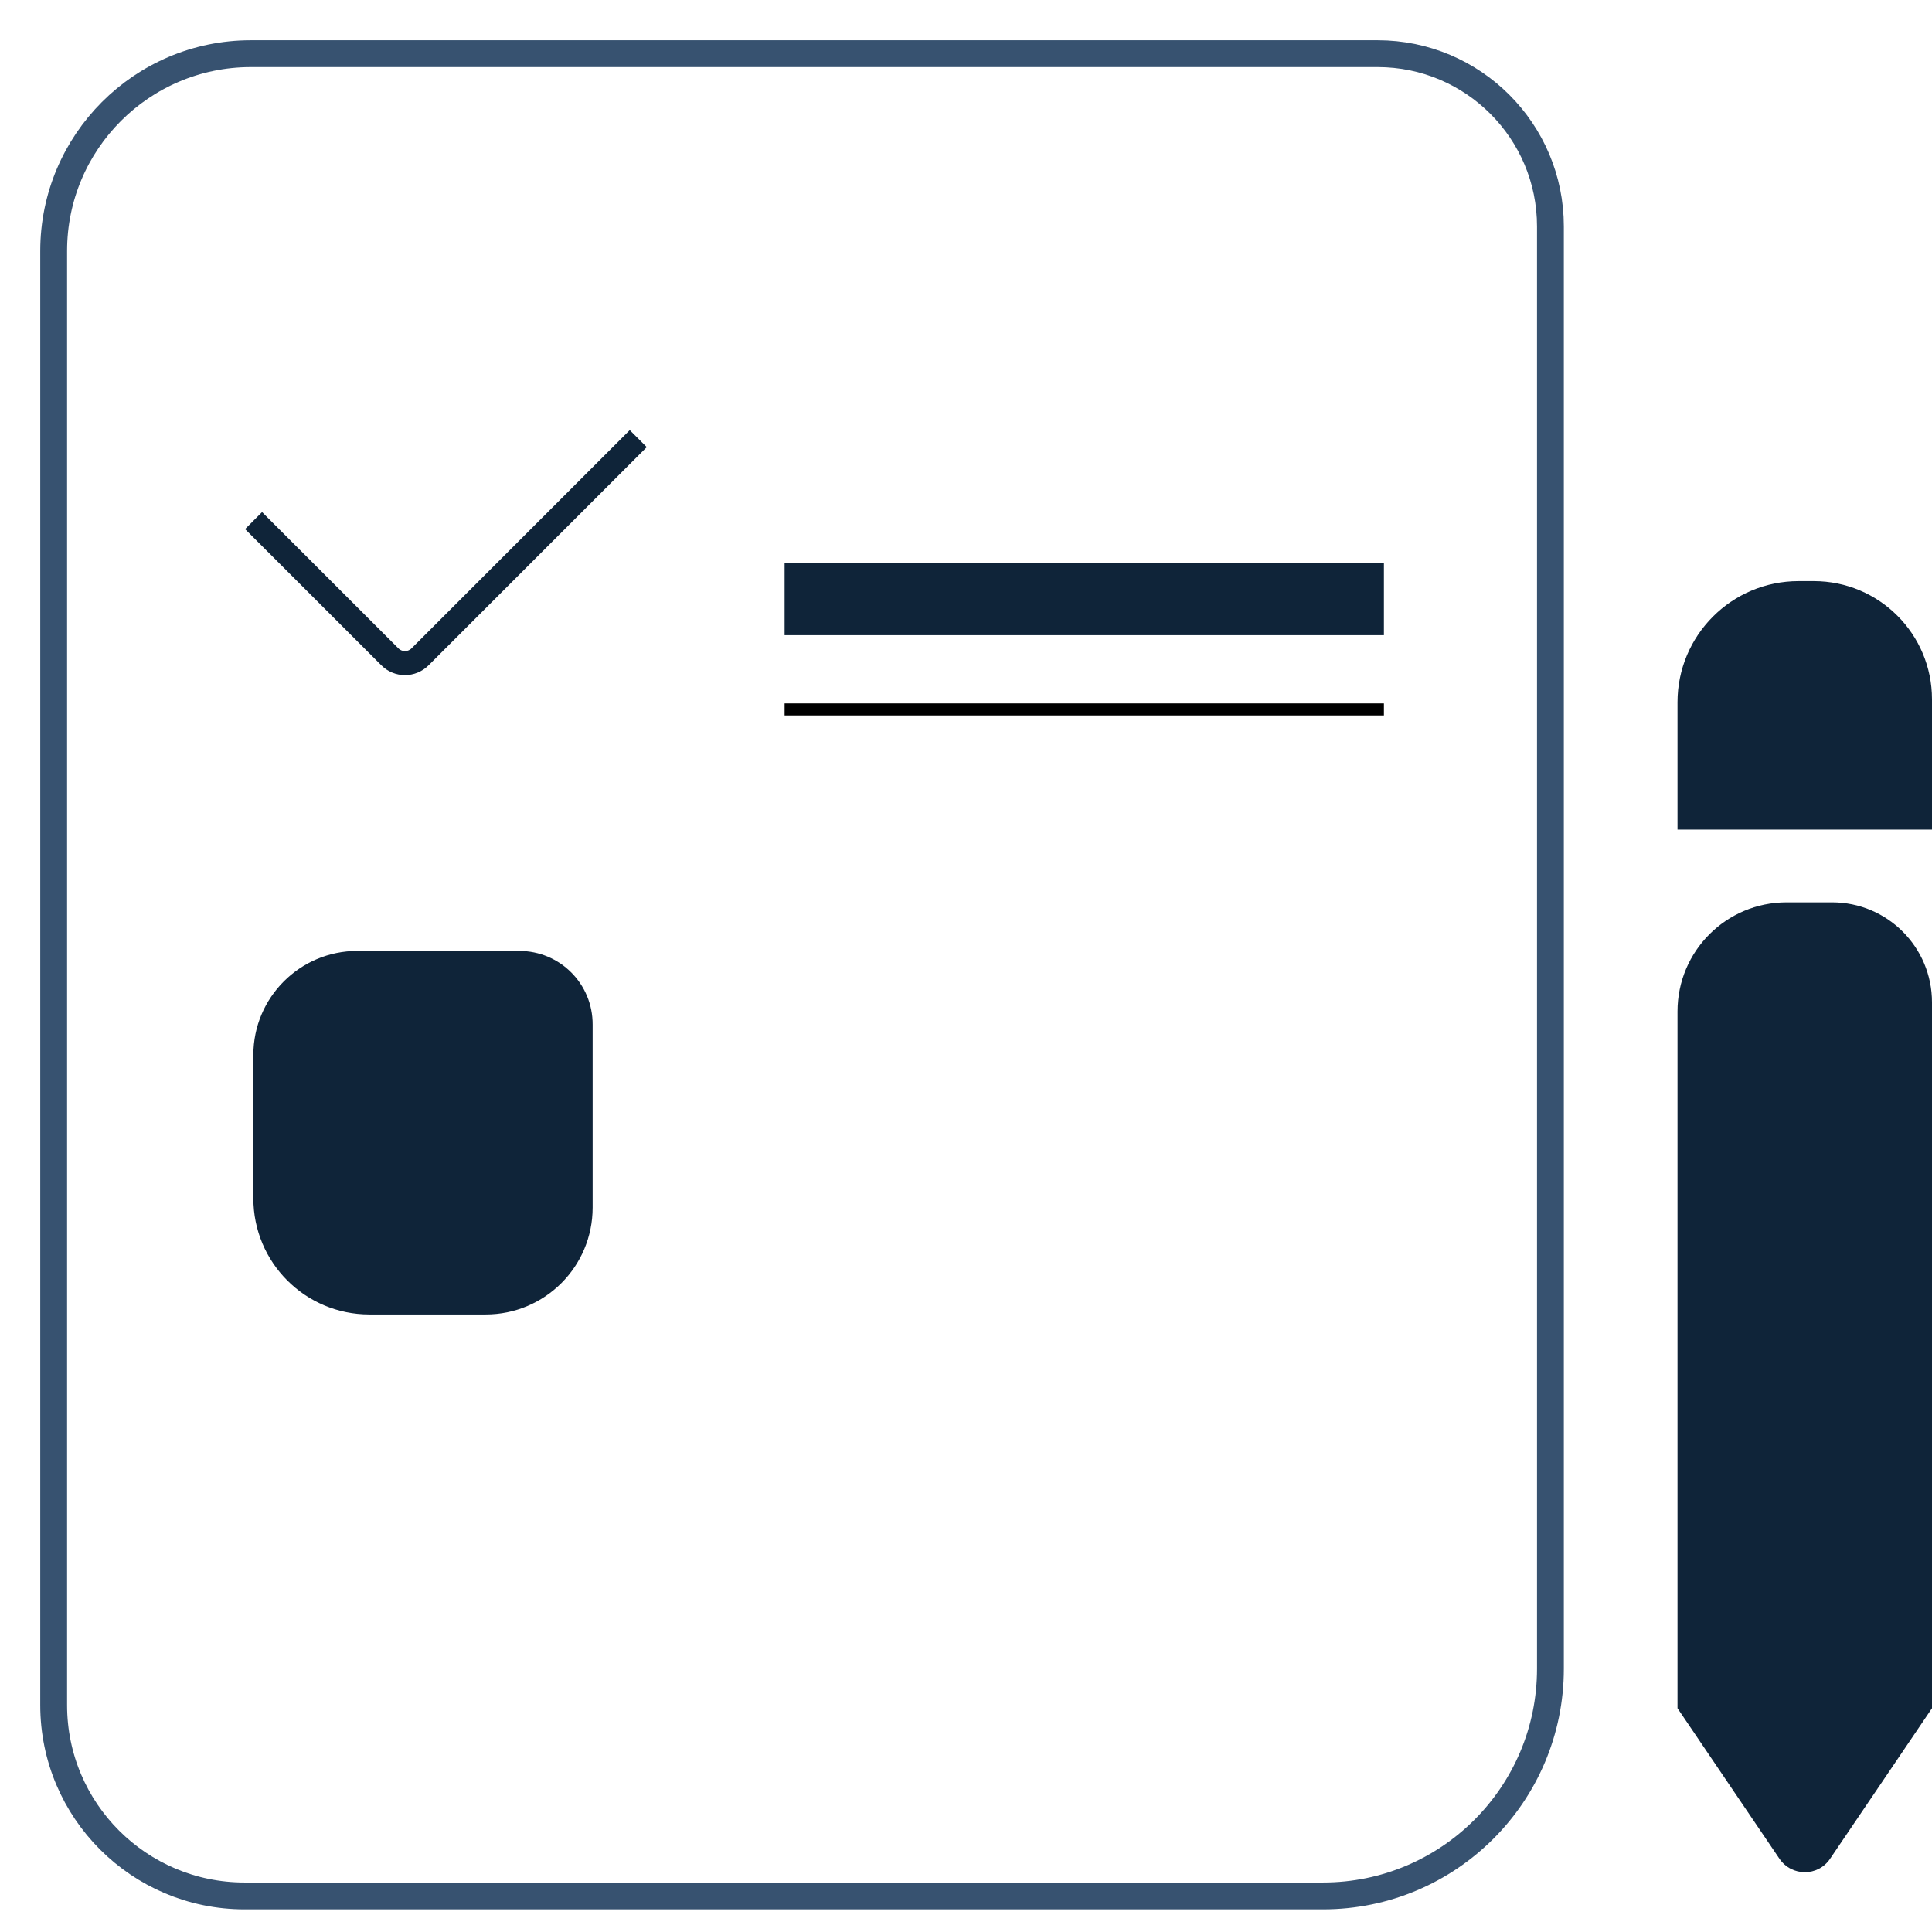
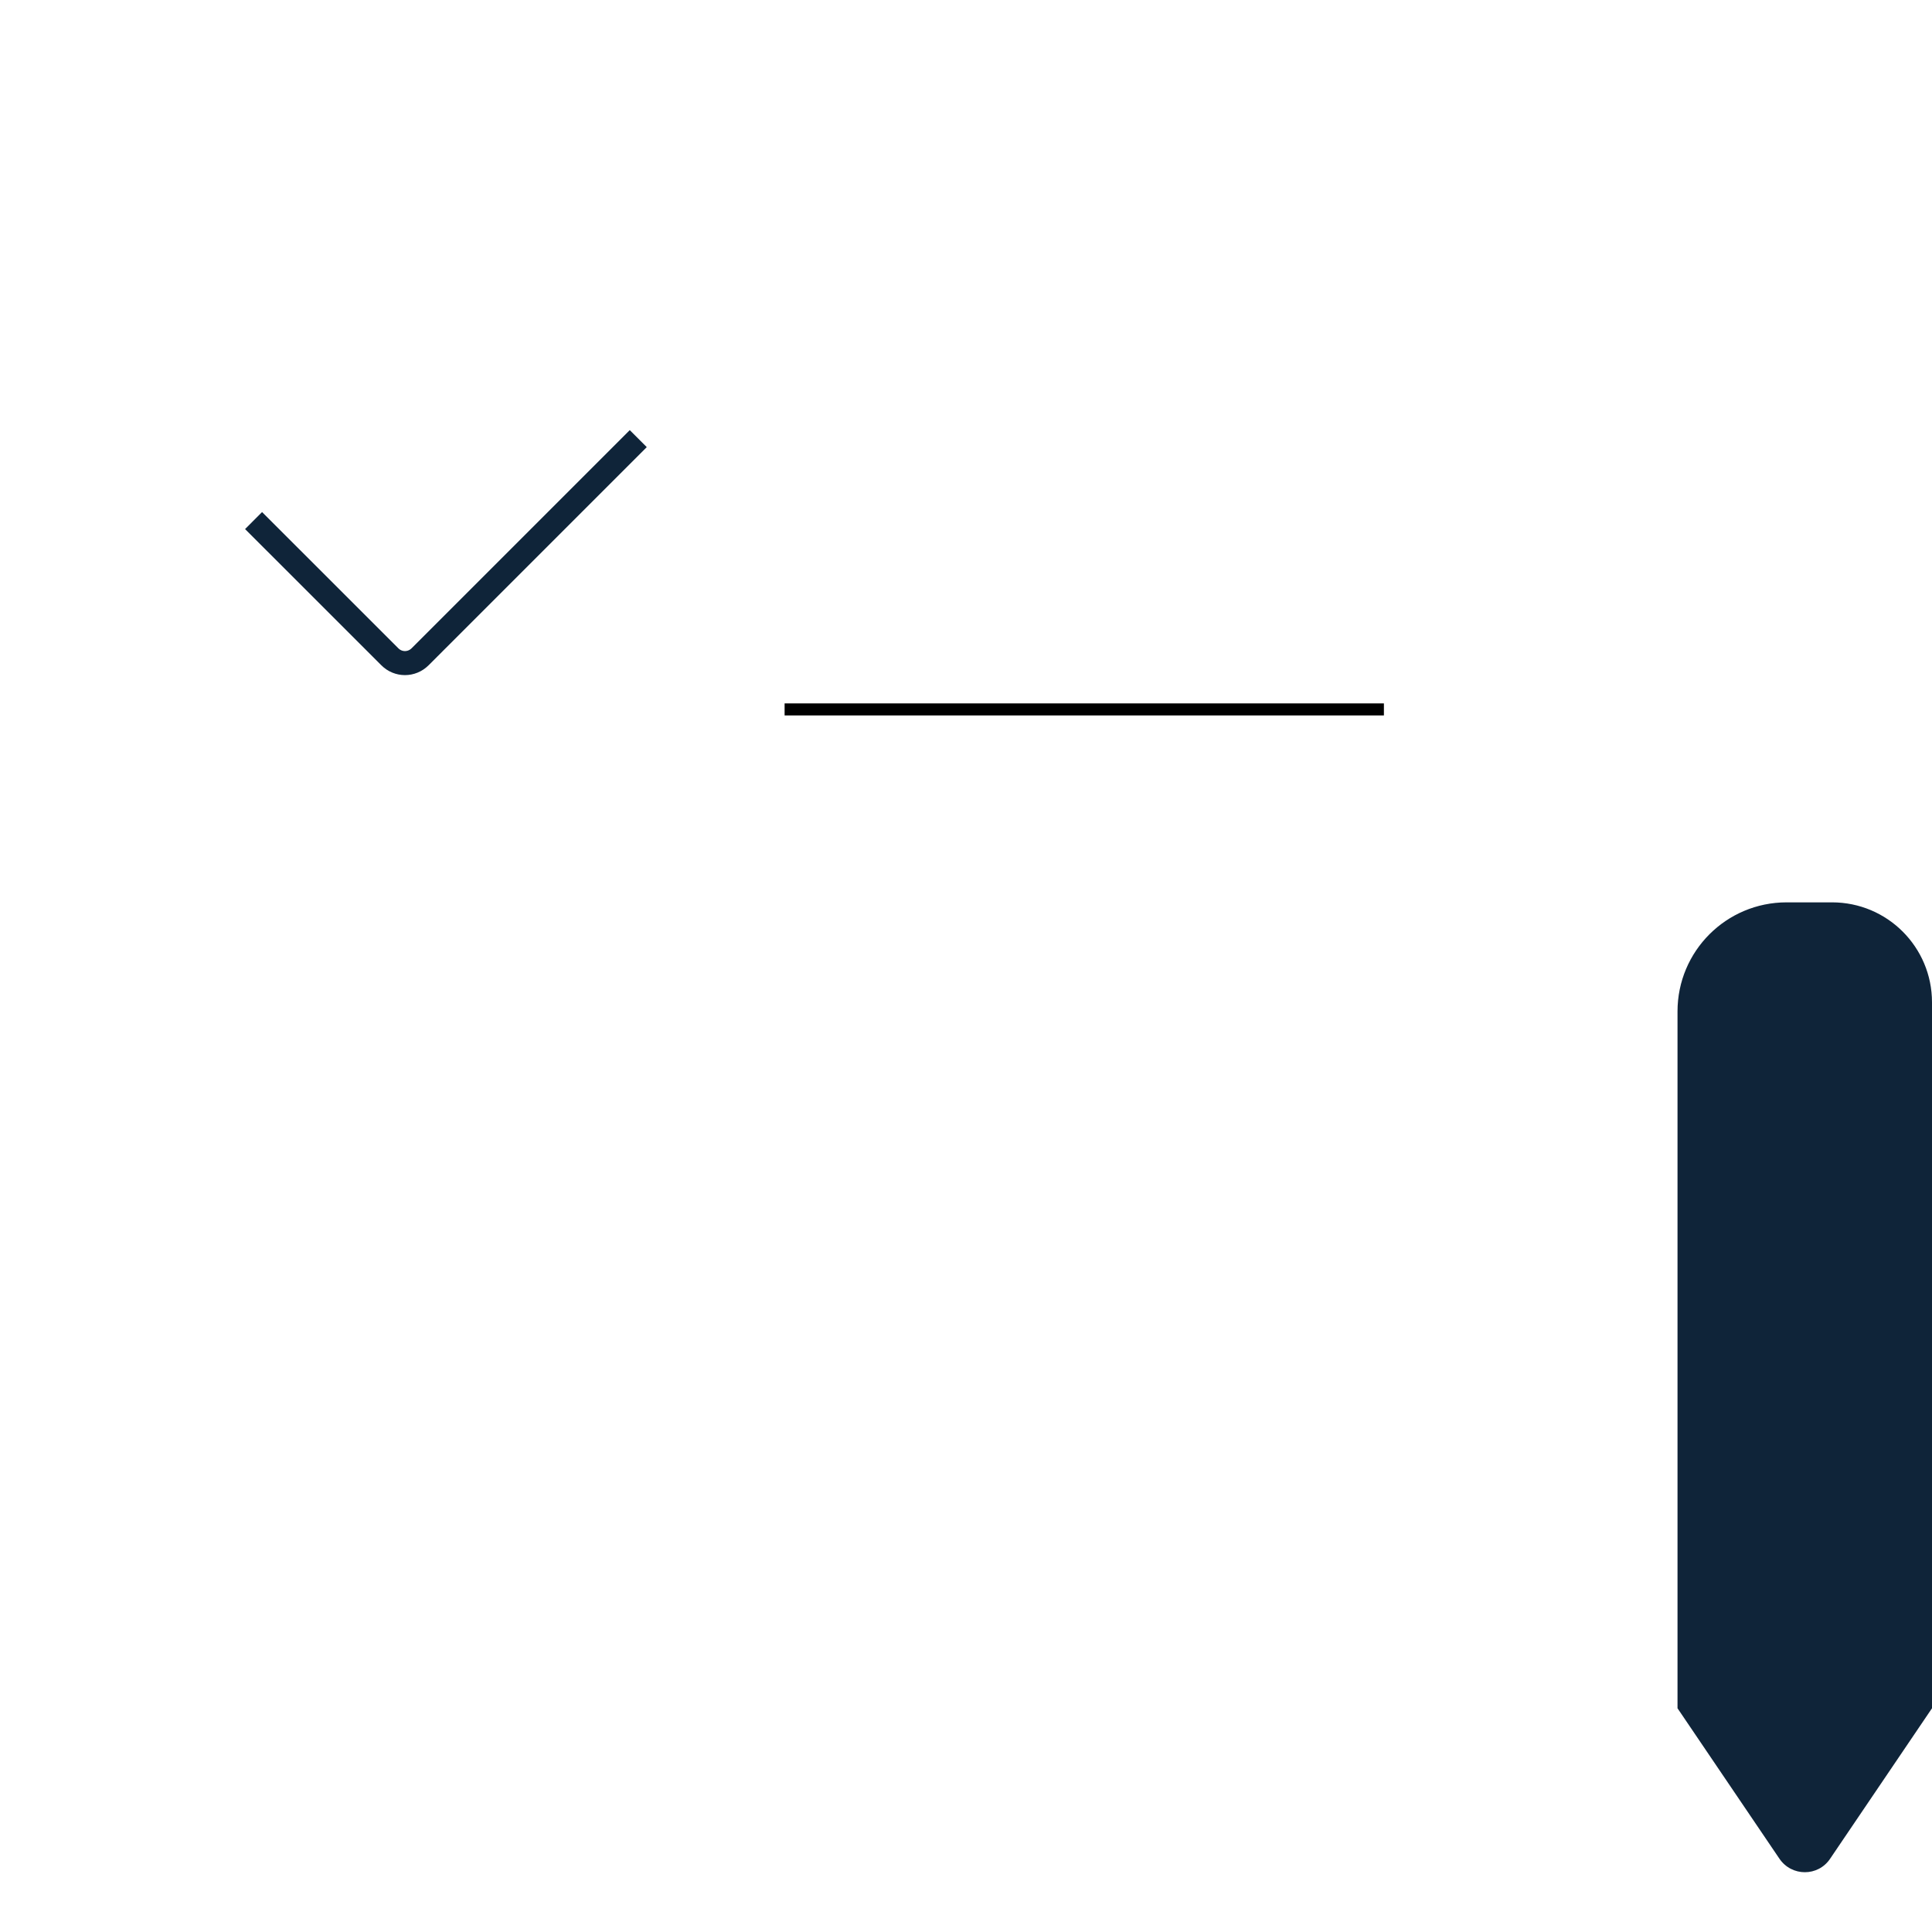
<svg xmlns="http://www.w3.org/2000/svg" width="36" height="36" viewBox="0 0 36 36" fill="none">
-   <path d="M1 4.676V31.773C1 33.739 2.594 35.328 4.555 35.328H24.654C26.991 35.328 28.89 33.434 28.89 31.093V4.219C28.89 2.442 27.448 1 25.671 1H4.667C2.643 1.004 1 2.648 1 4.676Z" stroke="#375270" stroke-width="0.5" stroke-miterlimit="10" />
  <path d="M4.725 9.7L7.264 12.238C7.42 12.395 7.671 12.395 7.828 12.238L11.893 8.173" stroke="#0F2439" stroke-width="0.448" stroke-miterlimit="10" />
-   <path d="M9.673 17.719H6.659C5.589 17.719 4.721 18.587 4.721 19.657V22.33C4.721 23.526 5.688 24.493 6.883 24.493H9.05C10.152 24.493 11.043 23.602 11.043 22.501V19.093C11.047 18.332 10.434 17.719 9.673 17.719Z" fill="#0F2439" />
  <path d="M33.291 16.814H34.137C35.167 16.814 36 17.647 36 18.677V31.831L34.102 34.634C33.878 34.97 33.385 34.97 33.157 34.634L31.258 31.831V18.847C31.258 17.723 32.167 16.814 33.291 16.814Z" fill="#0F2439" />
-   <path d="M36 15.458V13.031C36 11.813 35.015 10.828 33.797 10.828H33.515C32.266 10.828 31.258 11.84 31.258 13.085V15.458H36Z" fill="#0F2439" />
-   <path d="M14.62 11.164H25.787" stroke="#0F2439" stroke-width="1.343" stroke-miterlimit="10" />
  <path d="M14.62 13.219H25.787" stroke="black" stroke-width="0.224" stroke-miterlimit="10" />
</svg>